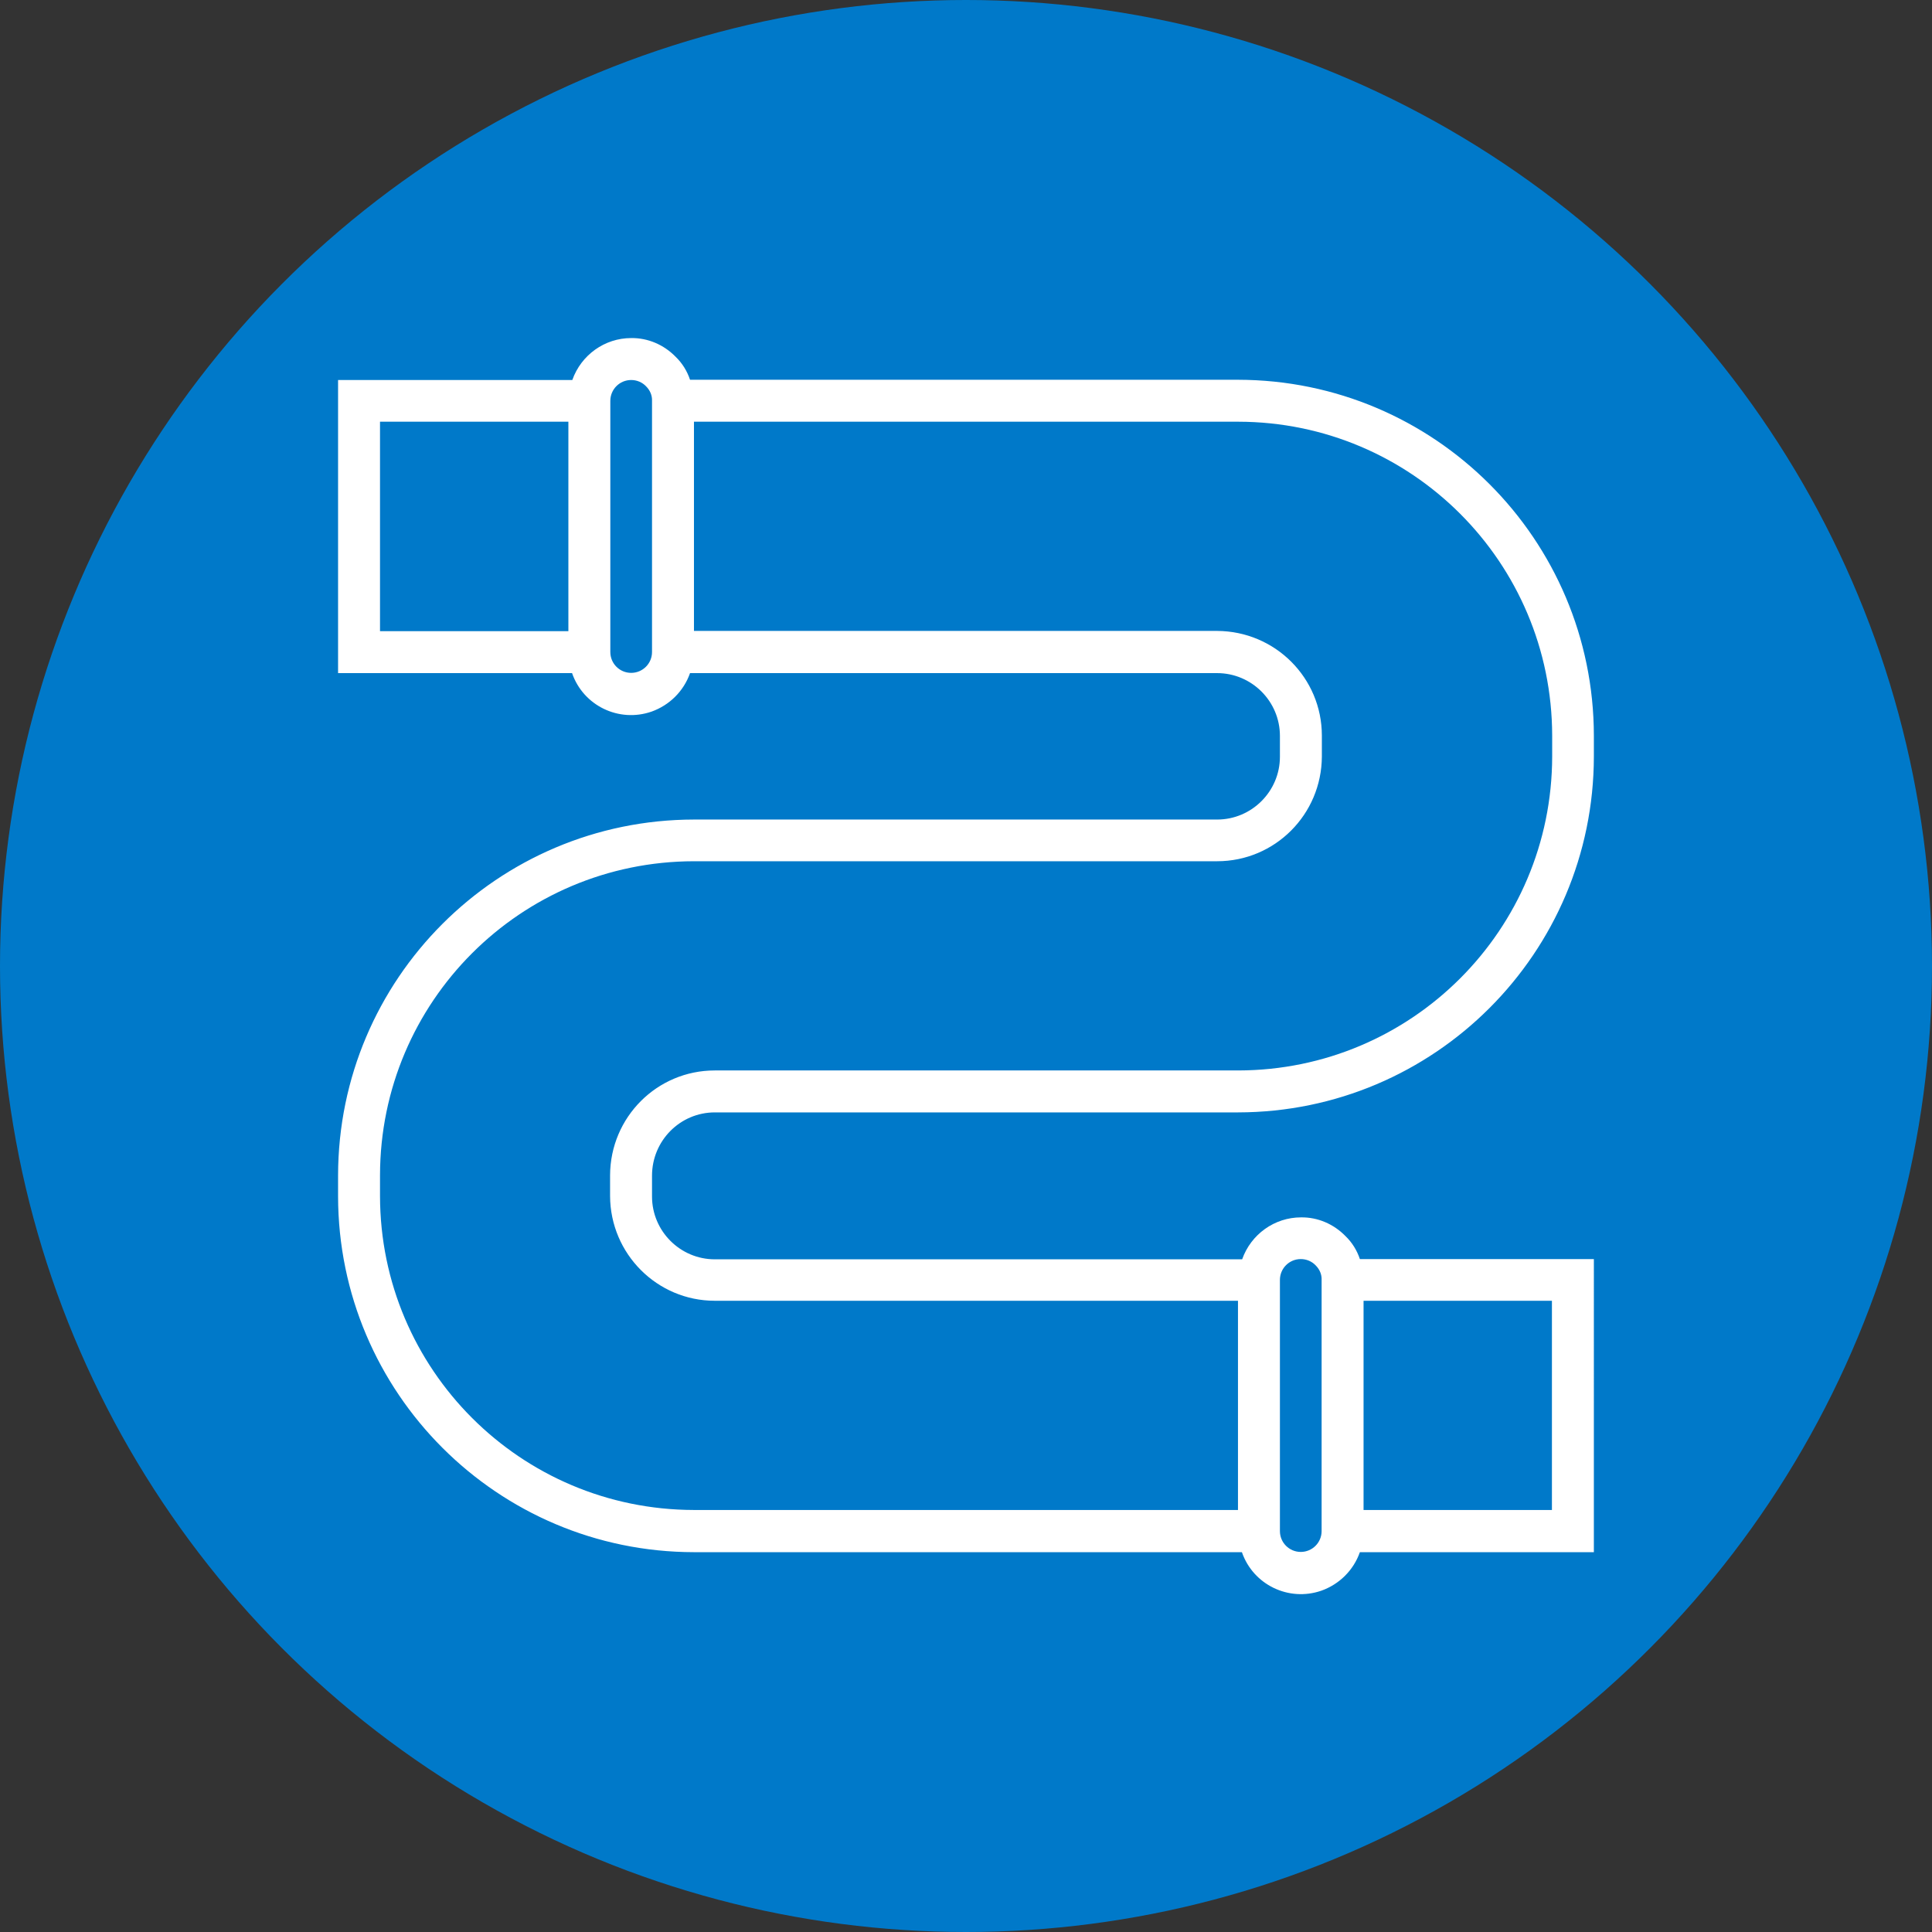
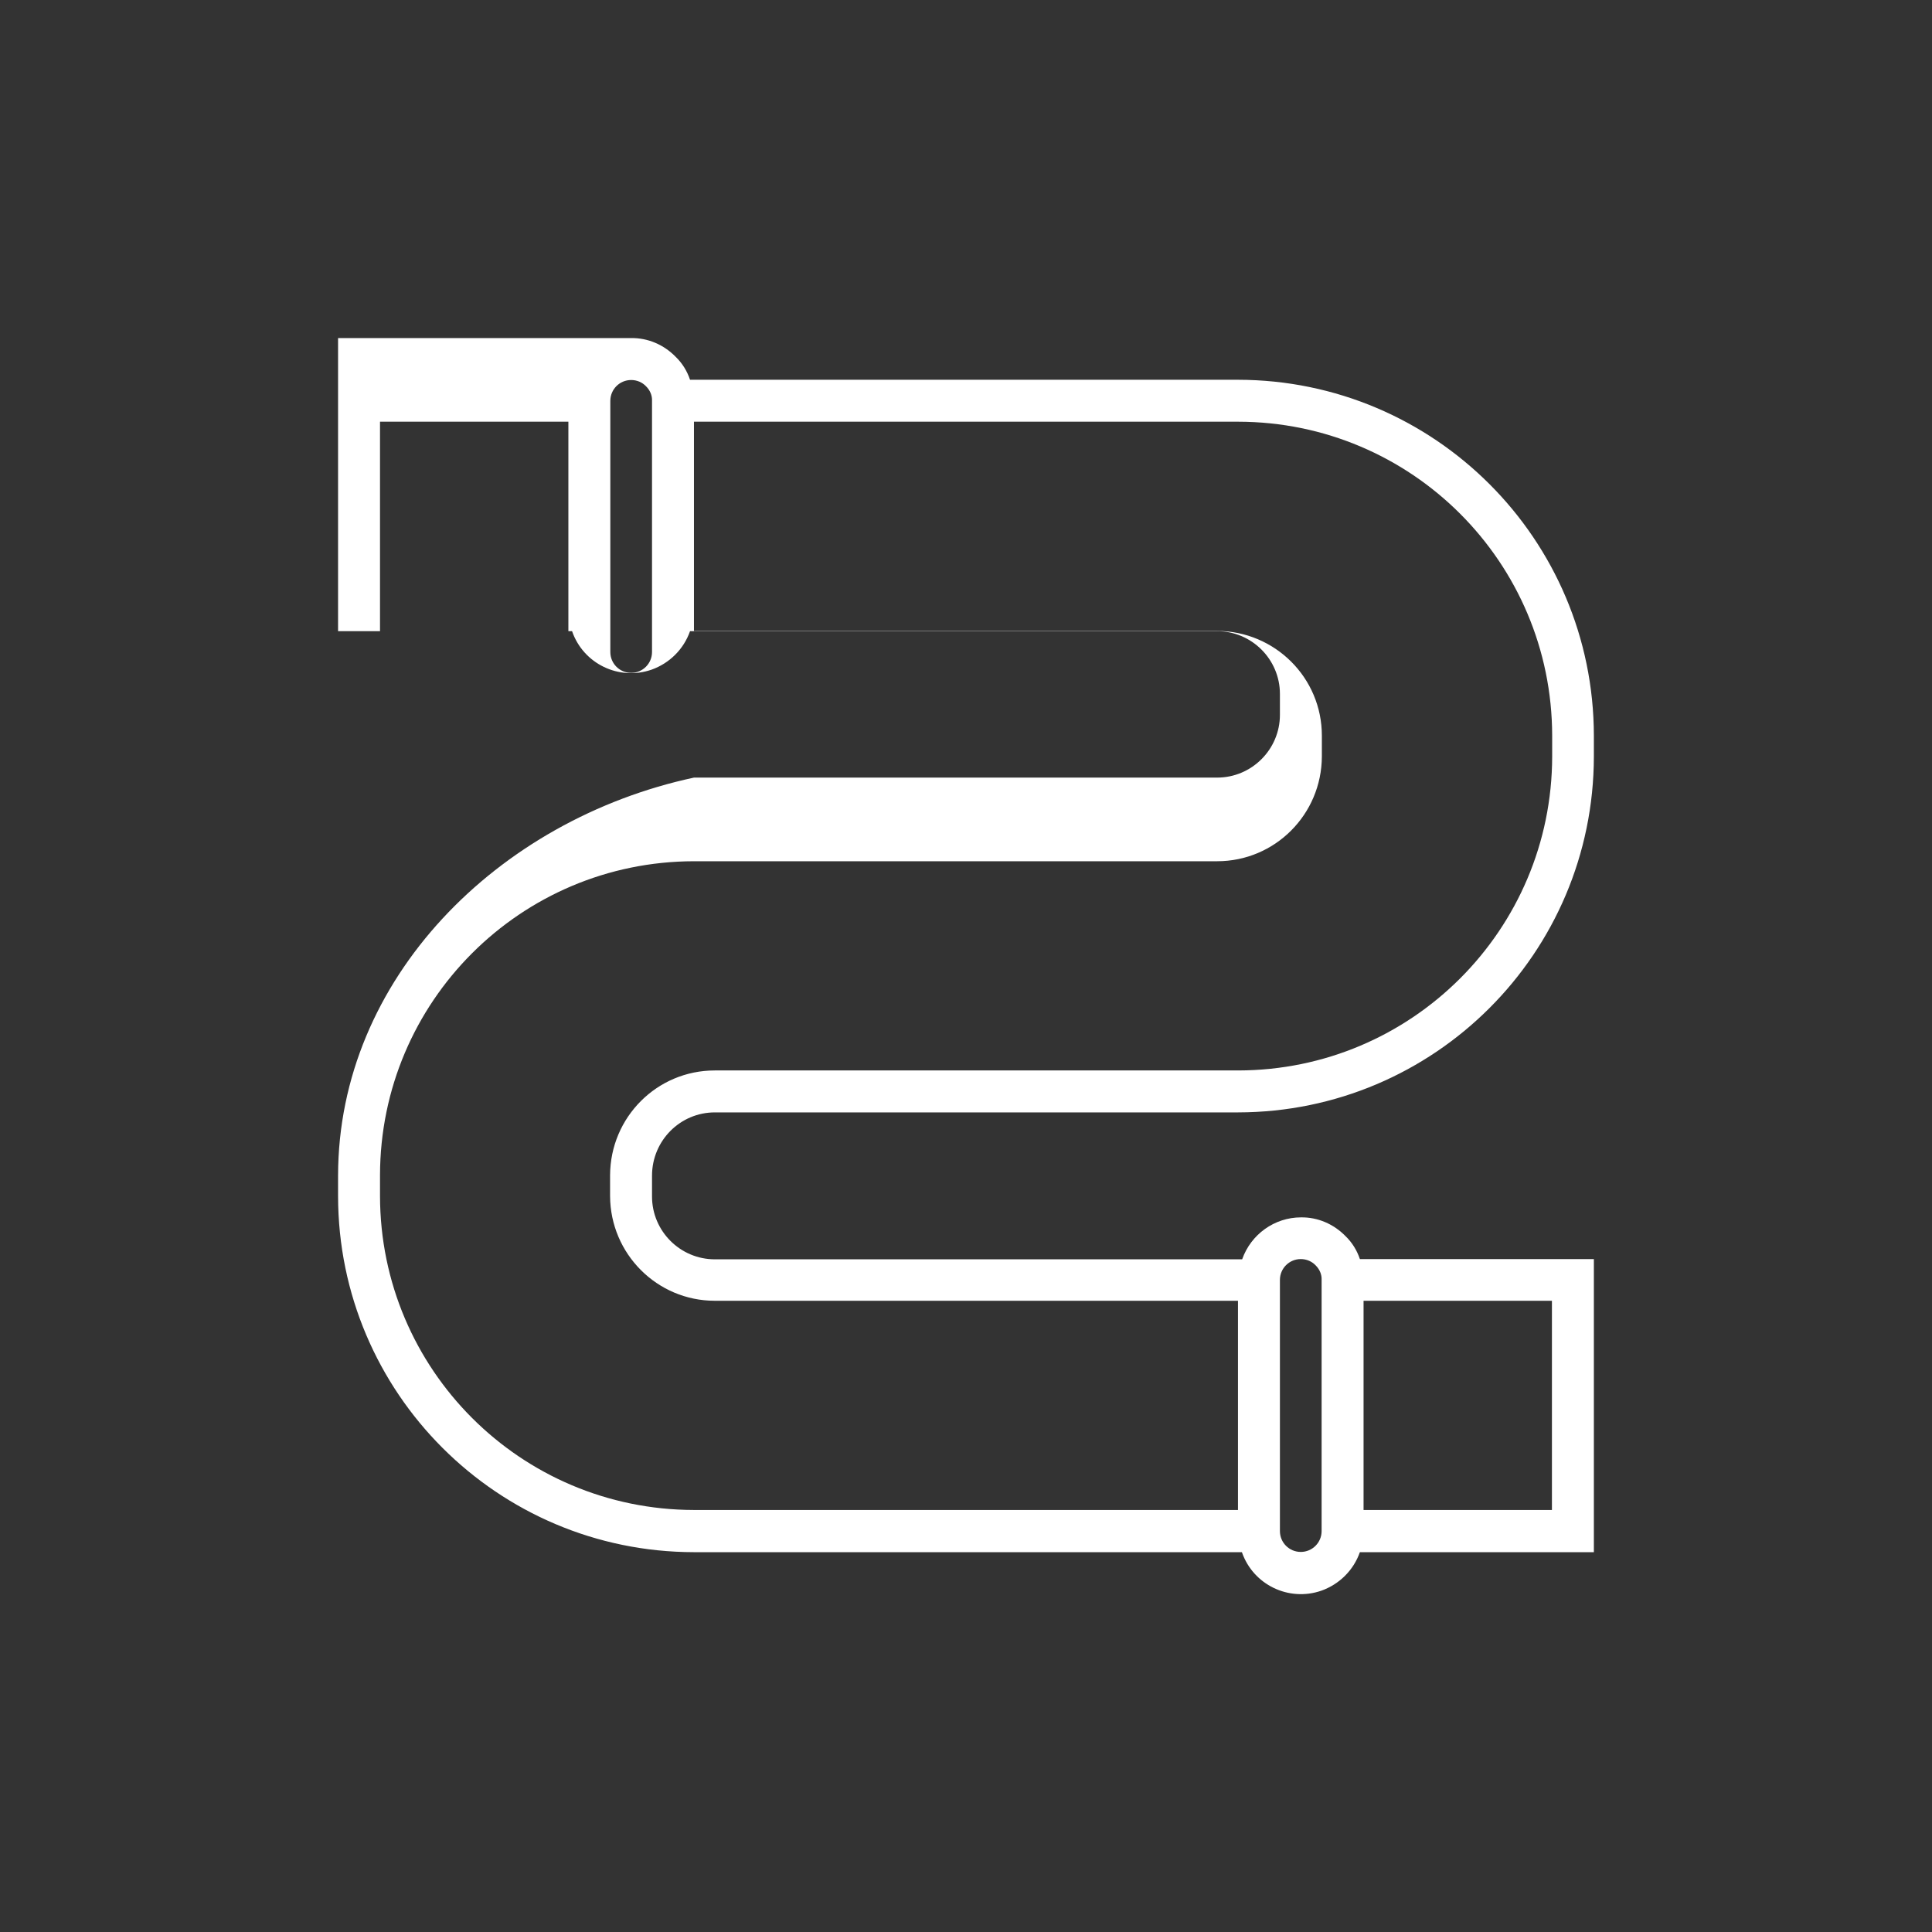
<svg xmlns="http://www.w3.org/2000/svg" version="1.1" id="Layer_1" x="0px" y="0px" viewBox="0 0 512 512" style="enable-background:new 0 0 512 512;" xml:space="preserve">
  <rect x="0" y="0" width="512" height="512" fill="#333333" stroke="none" />
  <style type="text/css">
	.st0{fill:#0079C9;}
	.st1{fill:#FFFFFF;}
</style>
-   <circle class="st0" cx="256" cy="256" r="256" />
  <g transform="matrix(0.65,0,0,0.65,84.002,84.002)">
-     <path class="st1" d="M162.2,324.3h213.3c80.1-0.1,145-65,145.1-145.1v-8.5c-0.1-80.1-65-145-145.1-145.1H152.1   c-1.2-3.6-3.2-6.8-5.9-9.4c-4.8-4.9-11.3-7.7-18.1-7.6c-10.8,0-20.4,6.9-24,17.1H8.6v119.5H104c4.6,13.3,19.1,20.3,32.4,15.7   c7.3-2.6,13.1-8.3,15.7-15.7H367c14.1,0,25.6,11.5,25.6,25.6v8.5c0,14.1-11.5,25.6-25.6,25.6H153.7C73.6,205,8.7,269.9,8.6,350v8.5   c0.1,80.1,65,145,145.1,145.1h223.4c4.6,13.3,19.1,20.3,32.4,15.7c7.3-2.6,13.1-8.3,15.7-15.7h95.4V384.1h-95.4   c-1.2-3.6-3.2-6.8-5.9-9.4c-4.8-4.9-11.3-7.7-18.1-7.6c-10.8,0-20.4,6.9-24,17.1h-215c-14.1,0-25.6-11.5-25.6-25.6v-8.5   C136.6,335.8,148.1,324.3,162.2,324.3z M102.5,128.1H25.7V42.7h76.8V128.1z M136.6,136.6c0,4.7-3.8,8.5-8.5,8.5   c-4.7,0-8.5-3.8-8.5-8.5V34.2c0-4.7,3.8-8.5,8.5-8.5c2.3,0,4.5,0.9,6.1,2.6c1.6,1.6,2.5,3.7,2.4,5.9V136.6z M426.7,401.1h76.8v85.3   h-76.8V401.1z M392.6,392.6c0-4.7,3.8-8.5,8.5-8.5c2.3,0,4.5,0.9,6.1,2.6c1.6,1.6,2.5,3.7,2.4,5.9V495c0,4.7-3.8,8.5-8.5,8.5   c-4.7,0-8.5-3.8-8.5-8.5V392.6z M162.2,401.1h213.3v85.3H153.7c-70.7-0.1-127.9-57.3-128-128v-8.5c0.1-70.7,57.3-127.9,128-128H367   c23.6,0,42.6-19.1,42.7-42.7v-8.5c0-23.6-19.1-42.6-42.7-42.7H153.7V42.7h221.9c70.7,0.1,127.9,57.3,128,128v8.5   c-0.1,70.7-57.3,127.9-128,128H162.2c-23.6,0-42.6,19.1-42.7,42.7v8.5C119.6,382,138.7,401.1,162.2,401.1z" />
+     <path class="st1" d="M162.2,324.3h213.3c80.1-0.1,145-65,145.1-145.1v-8.5c-0.1-80.1-65-145-145.1-145.1H152.1   c-1.2-3.6-3.2-6.8-5.9-9.4c-4.8-4.9-11.3-7.7-18.1-7.6H8.6v119.5H104c4.6,13.3,19.1,20.3,32.4,15.7   c7.3-2.6,13.1-8.3,15.7-15.7H367c14.1,0,25.6,11.5,25.6,25.6v8.5c0,14.1-11.5,25.6-25.6,25.6H153.7C73.6,205,8.7,269.9,8.6,350v8.5   c0.1,80.1,65,145,145.1,145.1h223.4c4.6,13.3,19.1,20.3,32.4,15.7c7.3-2.6,13.1-8.3,15.7-15.7h95.4V384.1h-95.4   c-1.2-3.6-3.2-6.8-5.9-9.4c-4.8-4.9-11.3-7.7-18.1-7.6c-10.8,0-20.4,6.9-24,17.1h-215c-14.1,0-25.6-11.5-25.6-25.6v-8.5   C136.6,335.8,148.1,324.3,162.2,324.3z M102.5,128.1H25.7V42.7h76.8V128.1z M136.6,136.6c0,4.7-3.8,8.5-8.5,8.5   c-4.7,0-8.5-3.8-8.5-8.5V34.2c0-4.7,3.8-8.5,8.5-8.5c2.3,0,4.5,0.9,6.1,2.6c1.6,1.6,2.5,3.7,2.4,5.9V136.6z M426.7,401.1h76.8v85.3   h-76.8V401.1z M392.6,392.6c0-4.7,3.8-8.5,8.5-8.5c2.3,0,4.5,0.9,6.1,2.6c1.6,1.6,2.5,3.7,2.4,5.9V495c0,4.7-3.8,8.5-8.5,8.5   c-4.7,0-8.5-3.8-8.5-8.5V392.6z M162.2,401.1h213.3v85.3H153.7c-70.7-0.1-127.9-57.3-128-128v-8.5c0.1-70.7,57.3-127.9,128-128H367   c23.6,0,42.6-19.1,42.7-42.7v-8.5c0-23.6-19.1-42.6-42.7-42.7H153.7V42.7h221.9c70.7,0.1,127.9,57.3,128,128v8.5   c-0.1,70.7-57.3,127.9-128,128H162.2c-23.6,0-42.6,19.1-42.7,42.7v8.5C119.6,382,138.7,401.1,162.2,401.1z" />
  </g>
</svg>